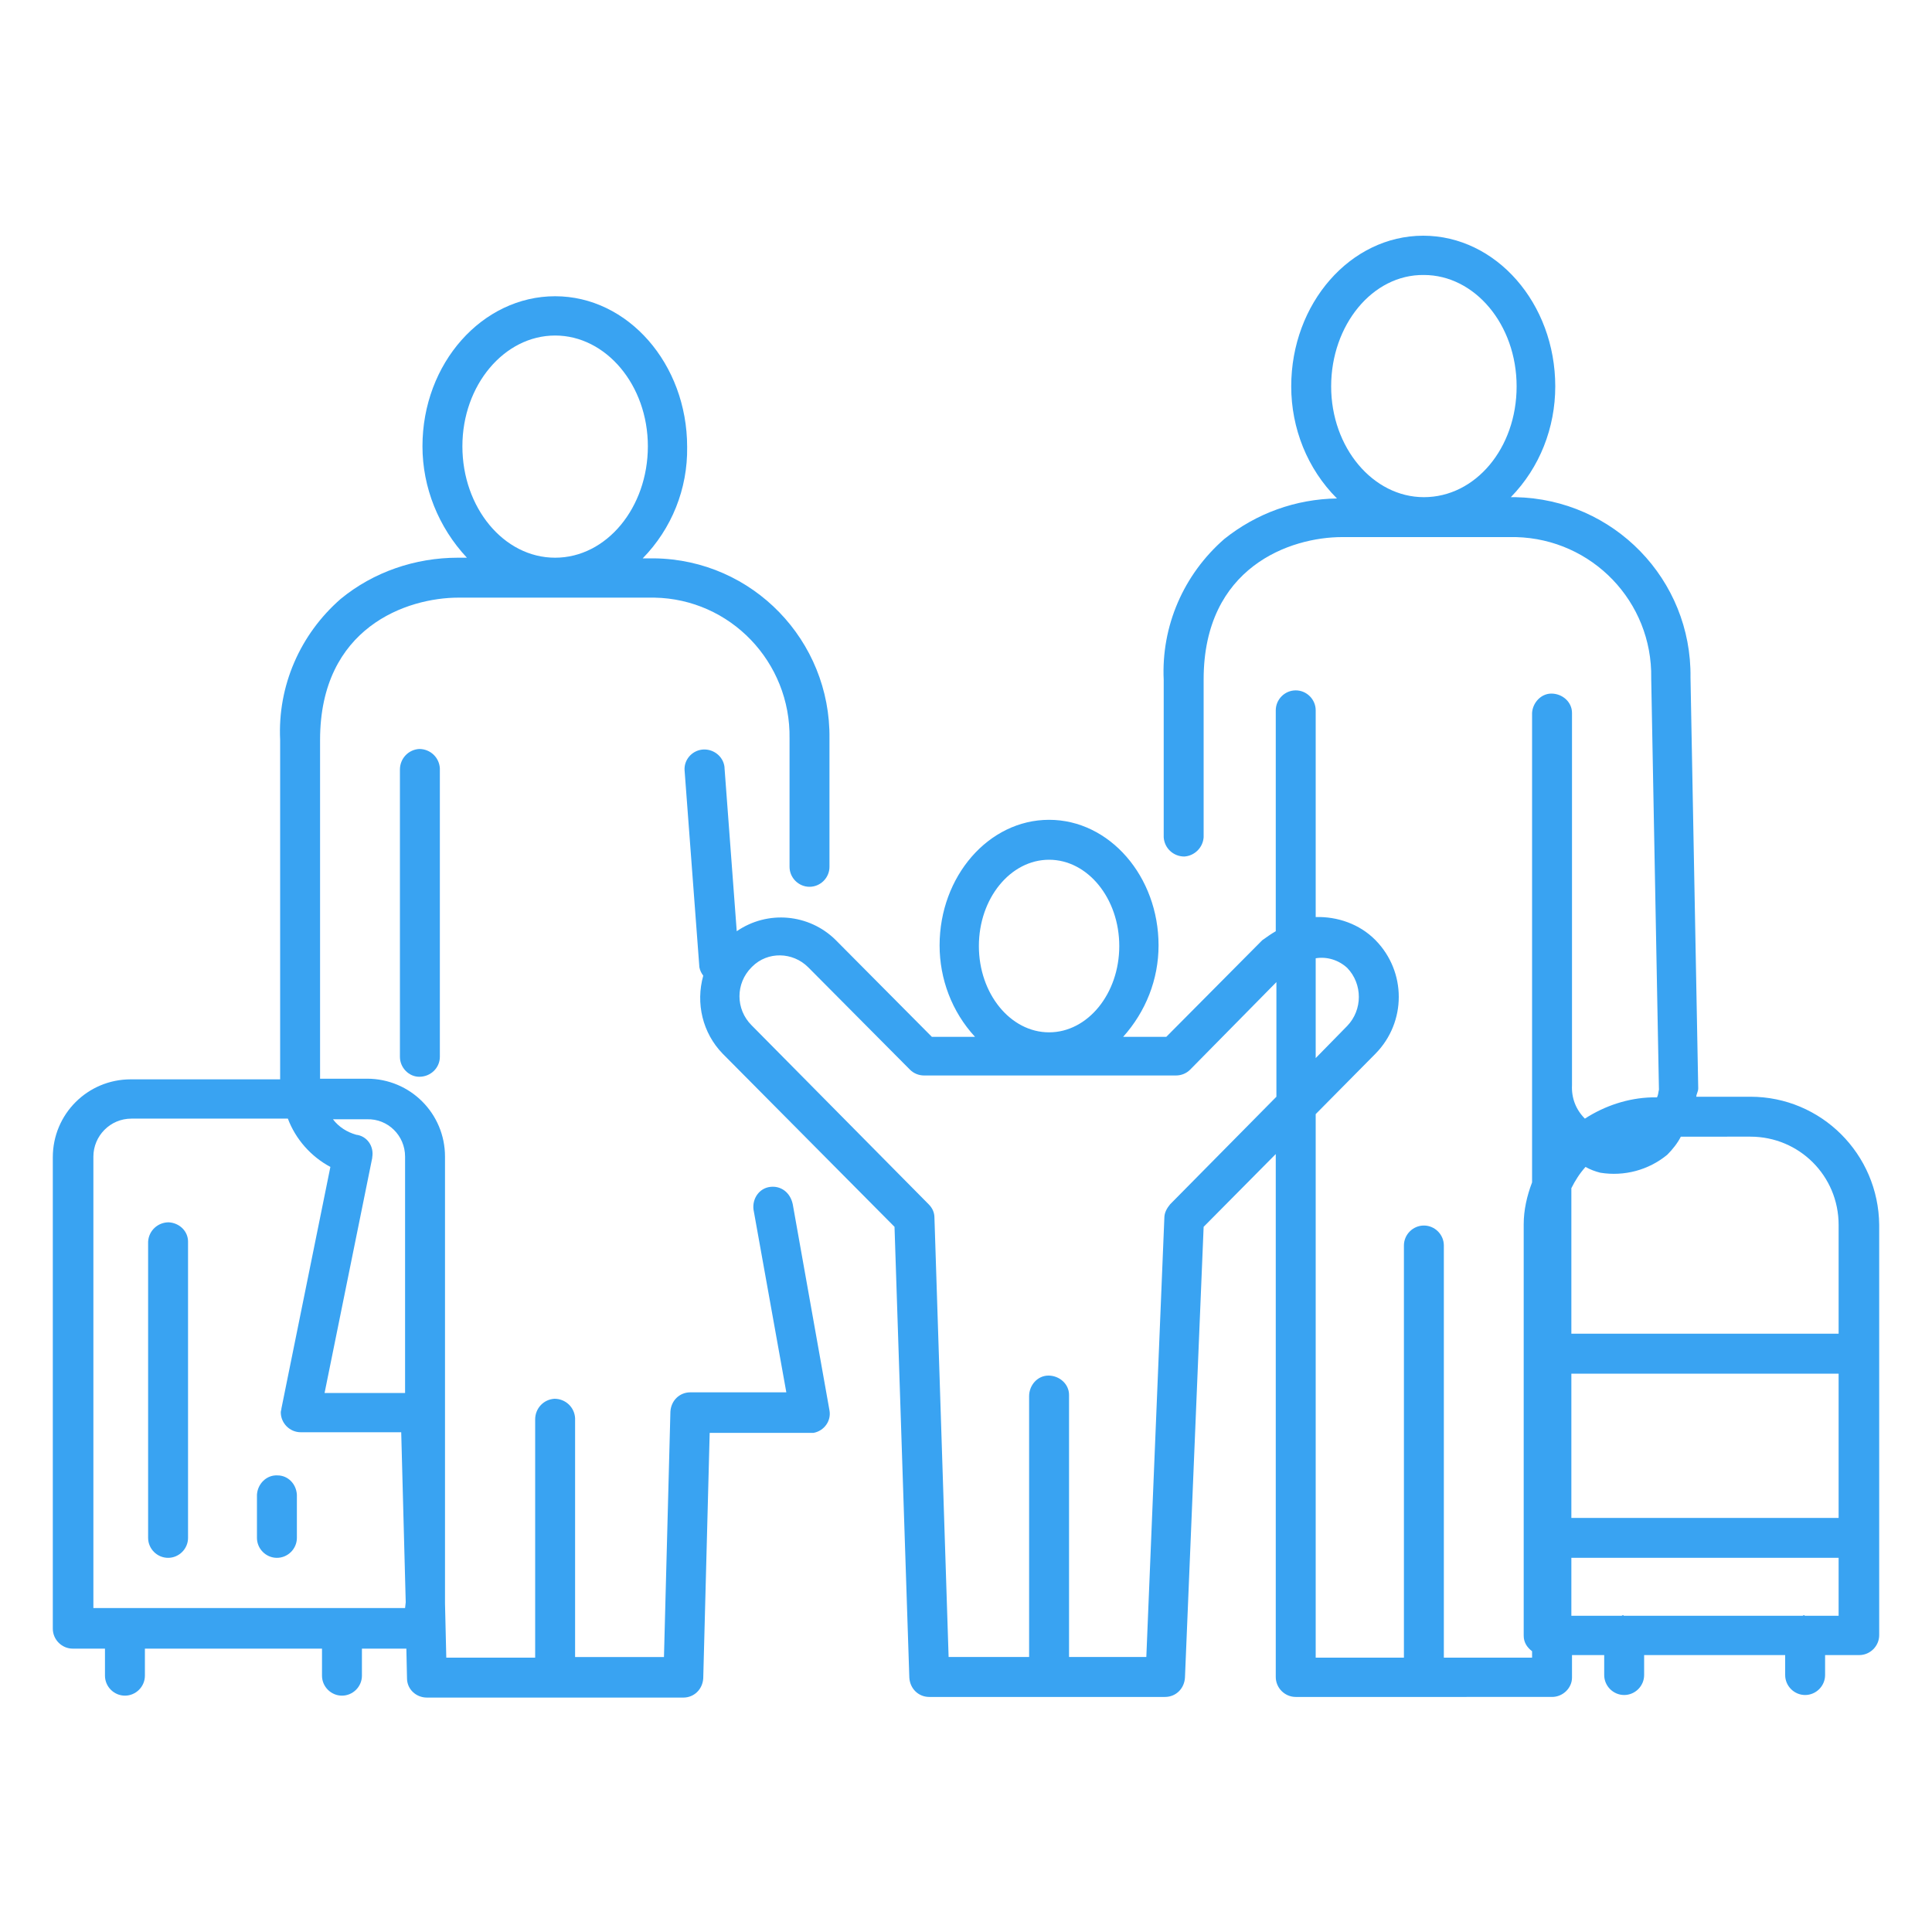
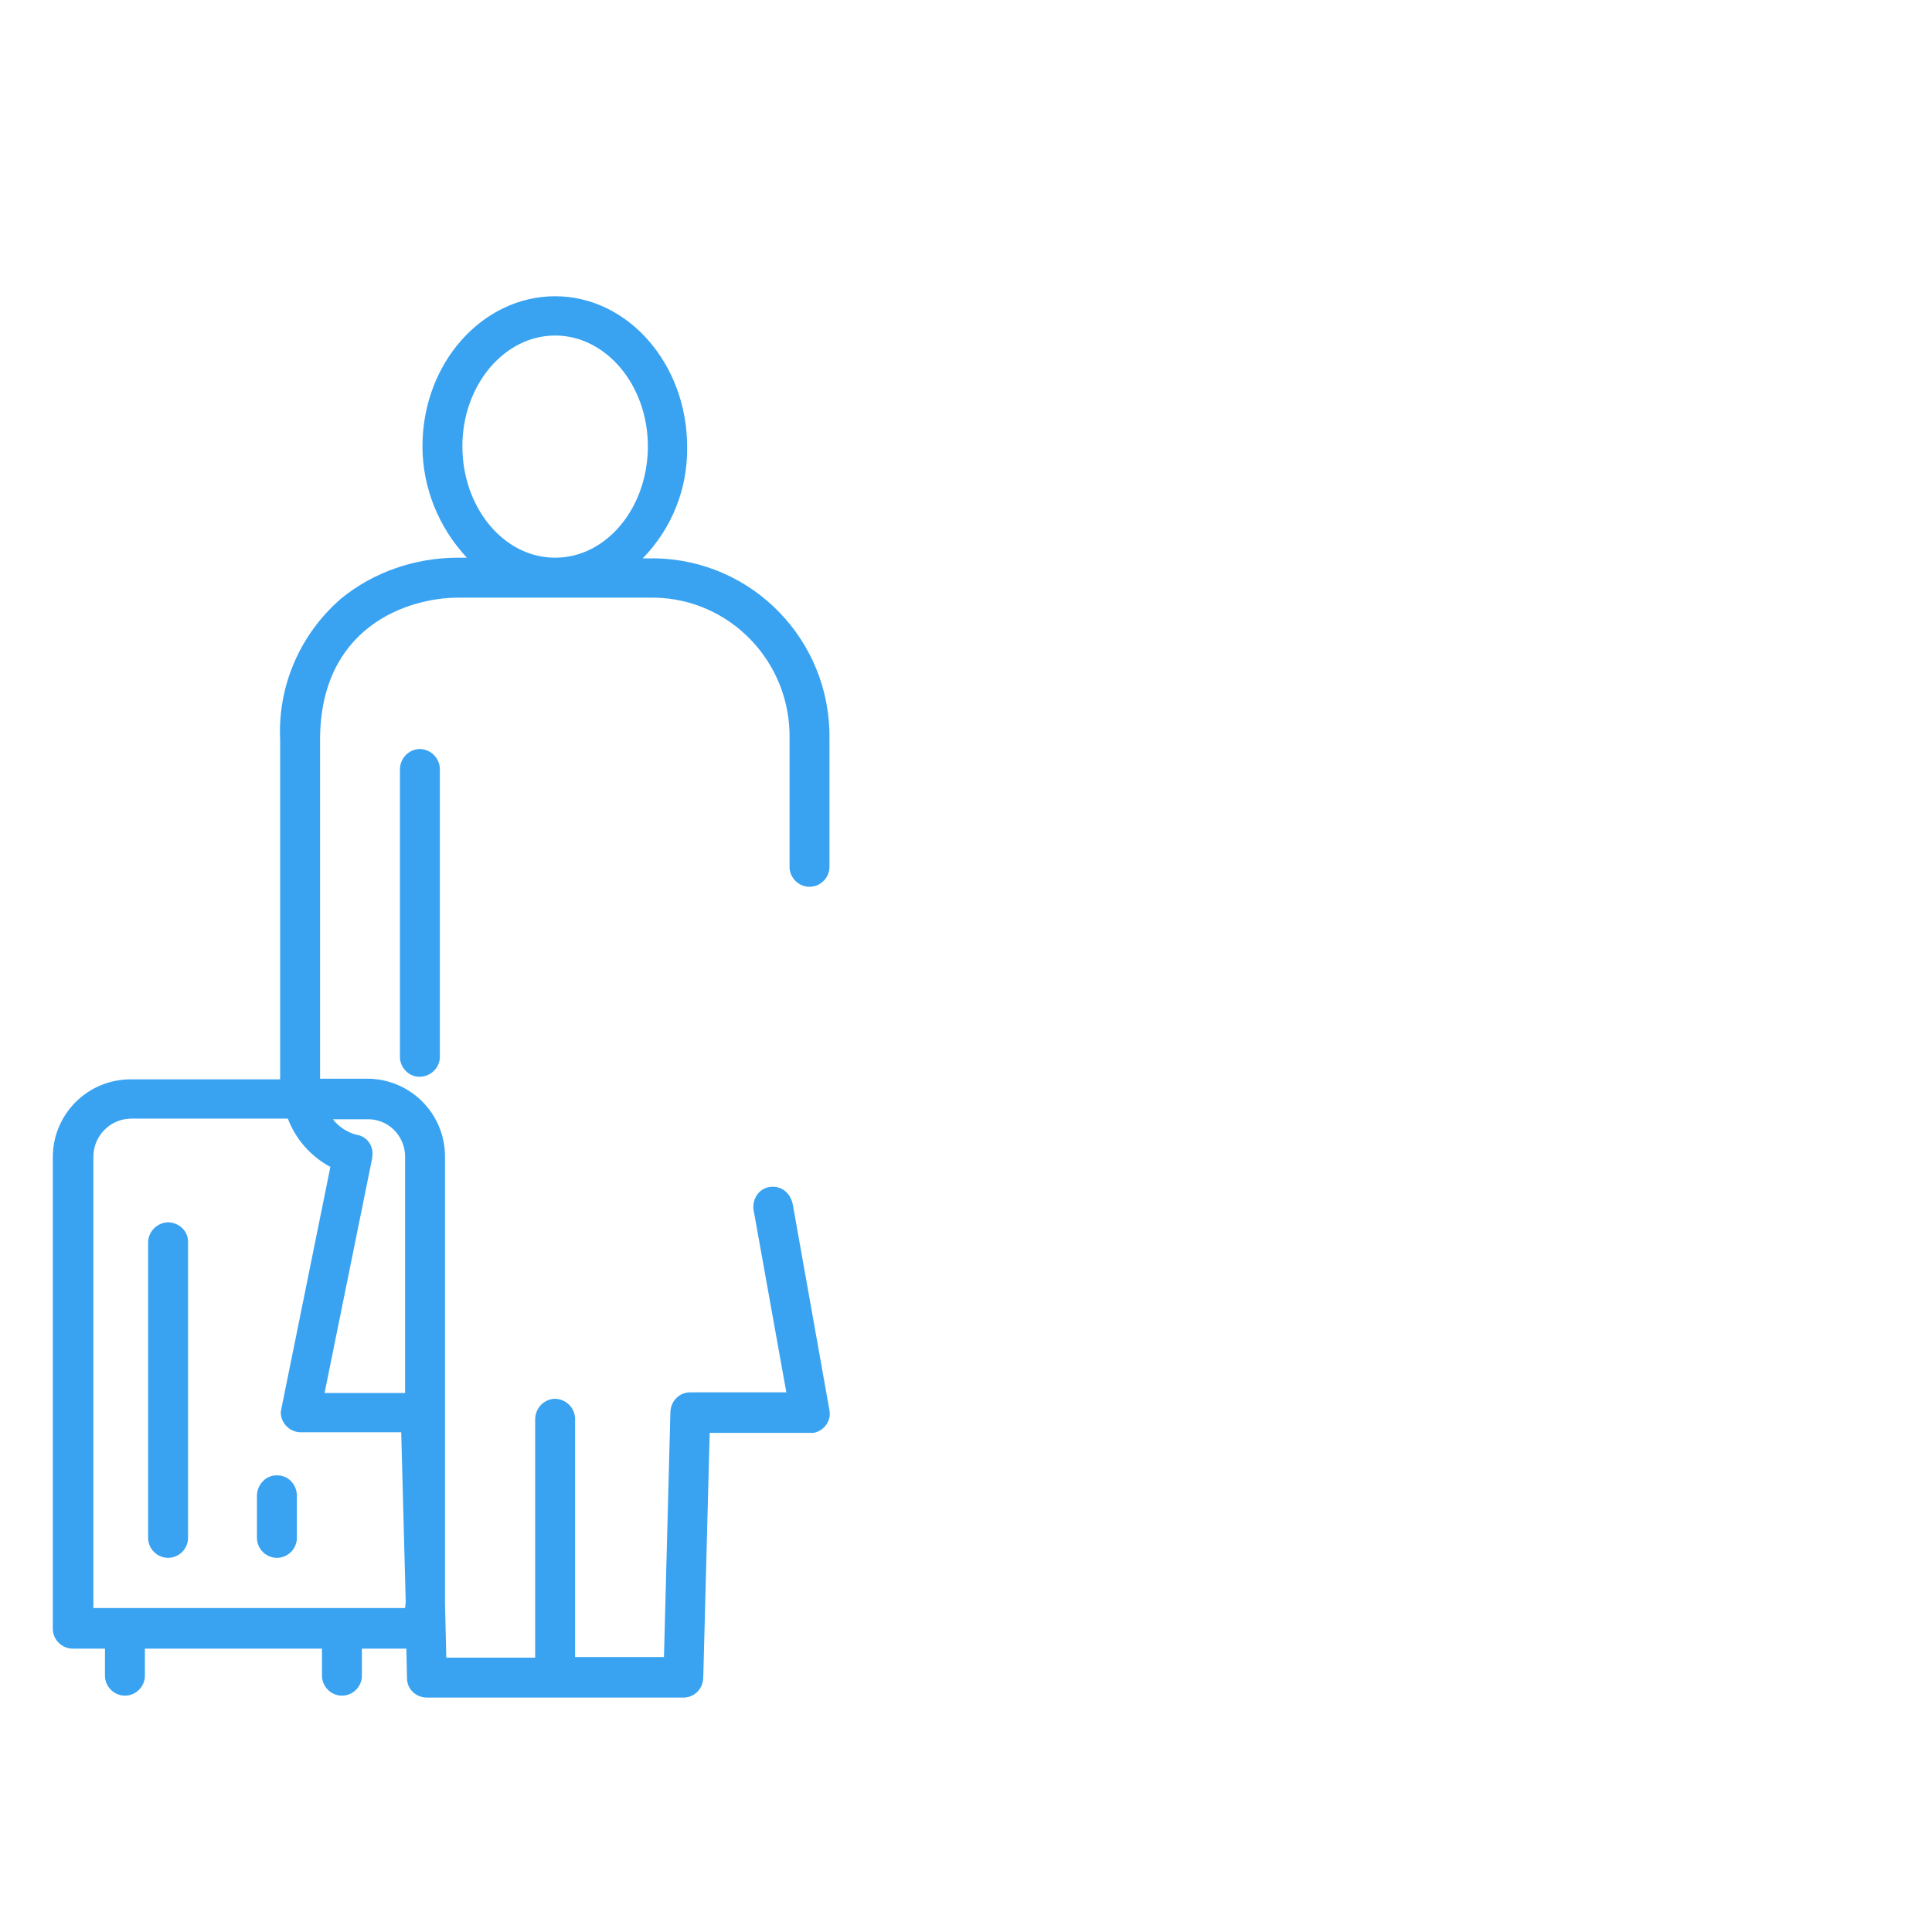
<svg xmlns="http://www.w3.org/2000/svg" id="Layer_1" x="0px" y="0px" viewBox="0 0 300 300" style="enable-background:new 0 0 300 300;" xml:space="preserve">
  <style type="text/css">
	.st0{fill:#39A3F2;}
</style>
  <g>
    <path id="Path_202" class="st0" d="M119.6,184.3c-1.7,0.2-2.8,1.8-2.6,3.5c0,0,0,0,0,0l5.1,28.4h-14.9c-1.7,0-3,1.3-3.1,3l-1,38.1   H89.3v-37.1c-0.1-1.7-1.5-3-3.2-3c-1.7,0.1-3,1.5-3,3.2v37H69.3l-0.2-8.4v-69.4c0-6.7-5.4-12.1-12.1-12.1h-7.3v-52.6   c0-17.5,13.5-22.1,21.5-22.1h30.4c11.8,0.2,21.2,10,21,21.9v19.9c0,1.7,1.4,3.1,3.1,3.1c1.7,0,3.1-1.4,3.1-3.1v-19.9   c0.2-15.2-11.9-27.8-27.2-28h-1.8c4.5-4.6,7-10.8,6.9-17.3c0-12.9-9.2-23.4-20.5-23.4S65.6,56.4,65.6,69.3c0,6.4,2.5,12.6,6.9,17.3   h-1.4c-6.6,0-13.1,2.2-18.2,6.4c-6.3,5.5-9.8,13.5-9.4,21.9v52.7H20.3c-6.7,0-12.1,5.4-12.1,12.1v73.2c0,1.7,1.4,3.1,3.1,3.1h5v4.2   c0,1.7,1.4,3.1,3.1,3.1c1.7,0,3.1-1.4,3.1-3.1v-4.2H50v4.2c0,1.7,1.4,3.1,3.1,3.1c1.7,0,3.1-1.4,3.1-3.1l0,0v-4.2h6.9l0.1,4.6   c0,1.7,1.4,3,3.1,3h39.8c1.7,0,3-1.3,3.1-3l1-38.1h15.6c0.2,0,0.4,0,0.5,0c1.7-0.3,2.8-1.9,2.5-3.5c0,0,0,0,0,0l-5.7-32   C122.7,185.1,121.2,184.1,119.6,184.3z M71.8,69.3c0-9.5,6.5-17.2,14.4-17.2s14.4,7.7,14.4,17.2s-6.4,17.3-14.4,17.3   S71.8,78.8,71.8,69.3z M62.9,179.6v36.7H50.4l7.4-36.5l0-0.1c0.3-1.7-0.8-3.3-2.5-3.5c0,0,0,0,0,0c-1.4-0.4-2.7-1.2-3.6-2.4H57   C60.2,173.7,62.9,176.3,62.9,179.6C62.9,179.6,62.9,179.6,62.9,179.6z M62.9,249.7h-9.8l-0.1,0l-0.1,0H19.5l-0.1,0l-0.1,0h-4.8   v-70.1c0-3.2,2.6-5.9,5.9-5.9c0,0,0,0,0,0h24.3c1.2,3.2,3.6,5.9,6.6,7.5l-7.6,37.5c0,0.2-0.1,0.4-0.1,0.6c0,1.7,1.4,3.1,3.1,3.1   h15.6l0.7,26.4L62.9,249.7z" />
    <path id="Path_203" class="st0" d="M68.3,164.1v-44.8c-0.1-1.7-1.5-3-3.2-3c-1.7,0.1-3,1.5-3,3.2v44.6c0,1.7,1.4,3.1,3,3.1   c0,0,0,0,0,0h0C66.9,167.2,68.3,165.8,68.3,164.1C68.3,164.1,68.3,164.1,68.3,164.1z" />
-     <path id="Path_204" class="st0" d="M271.8,170.3h-8.4c0-0.4,0.3-0.8,0.3-1.3V169l-1.2-63.8c0.2-15.2-11.9-27.7-27.2-28h-0.7   c4.5-4.6,6.9-10.8,6.9-17.2c0-12.9-9.2-23.4-20.5-23.4c-11.3,0-20.5,10.5-20.5,23.4c0,6.5,2.5,12.8,7.1,17.4   c-6.4,0.1-12.5,2.3-17.5,6.3c-6.3,5.5-9.8,13.5-9.4,21.9V130c0.1,1.7,1.5,3,3.2,3c1.6-0.1,2.9-1.4,3-3v-24.5   c0-17.5,13.5-22.1,21.5-22.1h12.7l0,0h14.3c11.8,0.3,21.2,10,21,21.9v0.1l1.2,63.8c-0.1,0.4-0.1,0.8-0.3,1.2h-0.8   c-3.7,0.1-7.3,1.3-10.4,3.3c-1.4-1.4-2.1-3.2-2-5.2v-57.8c0-1.7-1.5-3-3.2-3c-1.6,0-2.9,1.4-3,3v72.9c-0.8,2.1-1.3,4.3-1.3,6.5V254   c0,1,0.5,1.8,1.3,2.4v1h-13.7v-64c0-1.7-1.4-3.1-3.1-3.1s-3.1,1.4-3.1,3.1v64h-13.7V173l9.3-9.4c4.8-4.9,4.8-12.7,0-17.6l-0.1-0.1   c-2.4-2.4-5.8-3.6-9.2-3.5v-32.1c0-1.7-1.4-3.1-3.1-3.1s-3.1,1.4-3.1,3.1l0,20.3c0,0.1,0,0.3,0,0.4v13.6c-0.7,0.4-1.4,0.9-2.1,1.4   l-14.9,15h-6.7c3.5-3.9,5.5-8.9,5.5-14.2c0-10.7-7.6-19.5-17-19.5c-9.4,0-17,8.8-17,19.5c0,5.2,1.9,10.3,5.5,14.2h-6.7l-14.9-15   l-0.1-0.1c-4.1-4-10.5-4.6-15.3-1.3l-1.9-25.4v-0.1c-0.2-1.7-1.8-2.9-3.5-2.7c-1.6,0.2-2.8,1.6-2.7,3.2l2.3,30.6   c0.1,0.5,0.3,0.9,0.6,1.3c-1.2,4.3-0.1,8.9,3,12.1l26.7,26.9l2.3,70c0.1,1.7,1.4,3,3.1,3h36.6c1.7,0,3-1.3,3.1-3l2.9-70l11.2-11.3   v81.2c0,1.7,1.4,3.1,3.1,3.1c0,0,0,0,0,0H241l0,0c1.7,0,3.1-1.4,3.1-3c0,0,0,0,0,0V257h5v3.1c0,1.7,1.4,3.1,3.1,3.1c0,0,0,0,0,0v0   c1.7,0,3.1-1.4,3.1-3.1V257h21.9v3.1c0,1.7,1.4,3.1,3.1,3.1l0,0v0c1.7,0,3.1-1.4,3.1-3.1V257h5.3c1.7,0,3.1-1.4,3.1-3.1   c0,0,0,0,0,0v-63.7C291.7,179.2,282.8,170.3,271.8,170.3z M221.1,42.7c7.9,0,14.4,7.7,14.4,17.3s-6.4,17.2-14.4,17.2h0   c-7.9,0-14.4-7.7-14.4-17.2S213.1,42.6,221.1,42.7L221.1,42.7z M162.9,133.5c6,0,10.9,6,10.9,13.4s-4.9,13.4-10.9,13.4   s-10.9-6-10.9-13.4S156.9,133.5,162.9,133.5z M209.2,150.3c2.4,2.5,2.4,6.5,0,9l-4.9,5v-15.5C206.1,148.5,207.9,149.1,209.2,150.3   L209.2,150.3z M181.7,187c-0.5,0.6-0.9,1.3-0.9,2.1l-2.8,68.2h-12v-40.7c0-1.7-1.5-3-3.2-3c-1.7,0-3,1.5-3,3.2l0,0v40.5h-12.5   l-2.2-68.2c0-0.8-0.3-1.5-0.9-2.1l-27.5-27.8c-2.5-2.5-2.5-6.5,0-9l0.1-0.1c2.4-2.4,6.3-2.3,8.7,0.1l15.8,15.9   c0.6,0.6,1.4,0.9,2.2,0.9h39.1c0.8,0,1.6-0.3,2.2-0.9l13.4-13.6v17.8L181.7,187z M271.8,176.5c7.6,0,13.7,6.1,13.7,13.7   c0,0,0,0,0,0v16.9H244v-22.6c0.6-1.2,1.3-2.3,2.2-3.3c0.7,0.4,1.5,0.7,2.3,0.9c3.7,0.6,7.5-0.4,10.4-2.8c0.8-0.8,1.6-1.8,2.1-2.8   L271.8,176.5z M244,213.3h41.5v22.4H244V213.3z M280.3,250.9c-0.1,0-0.1-0.1-0.2-0.1l-0.2,0.1h-27.7c-0.1,0-0.1-0.1-0.2-0.1   l-0.2,0.1H244v-9h41.5v9L280.3,250.9z" />
    <path id="Path_205" class="st0" d="M19.4,263.2L19.4,263.2z" />
    <path id="Path_206" class="st0" d="M53.1,263.2L53.1,263.2z" />
    <path id="Path_207" class="st0" d="M26.2,189.8c-1.7,0-3.1,1.3-3.2,3v46c0,1.7,1.4,3.1,3.1,3.1c1.7,0,3.1-1.4,3.1-3.1v-46   C29.2,191.2,27.9,189.9,26.2,189.8z" />
    <path id="Path_208" class="st0" d="M26.2,241.9L26.2,241.9z" />
    <path id="Path_209" class="st0" d="M43.1,229.1c-1.7-0.1-3.1,1.3-3.2,3c0,0,0,0,0,0v6.7c0,1.7,1.4,3.1,3.1,3.1   c1.7,0,3.1-1.4,3.1-3.1l0,0v-6.7C46,230.4,44.7,229.1,43.1,229.1z" />
-     <path id="Path_210" class="st0" d="M43,241.9L43,241.9z" />
  </g>
  <g>
</g>
  <g>
</g>
  <g>
</g>
  <g>
</g>
  <g>
</g>
  <g>
</g>
</svg>